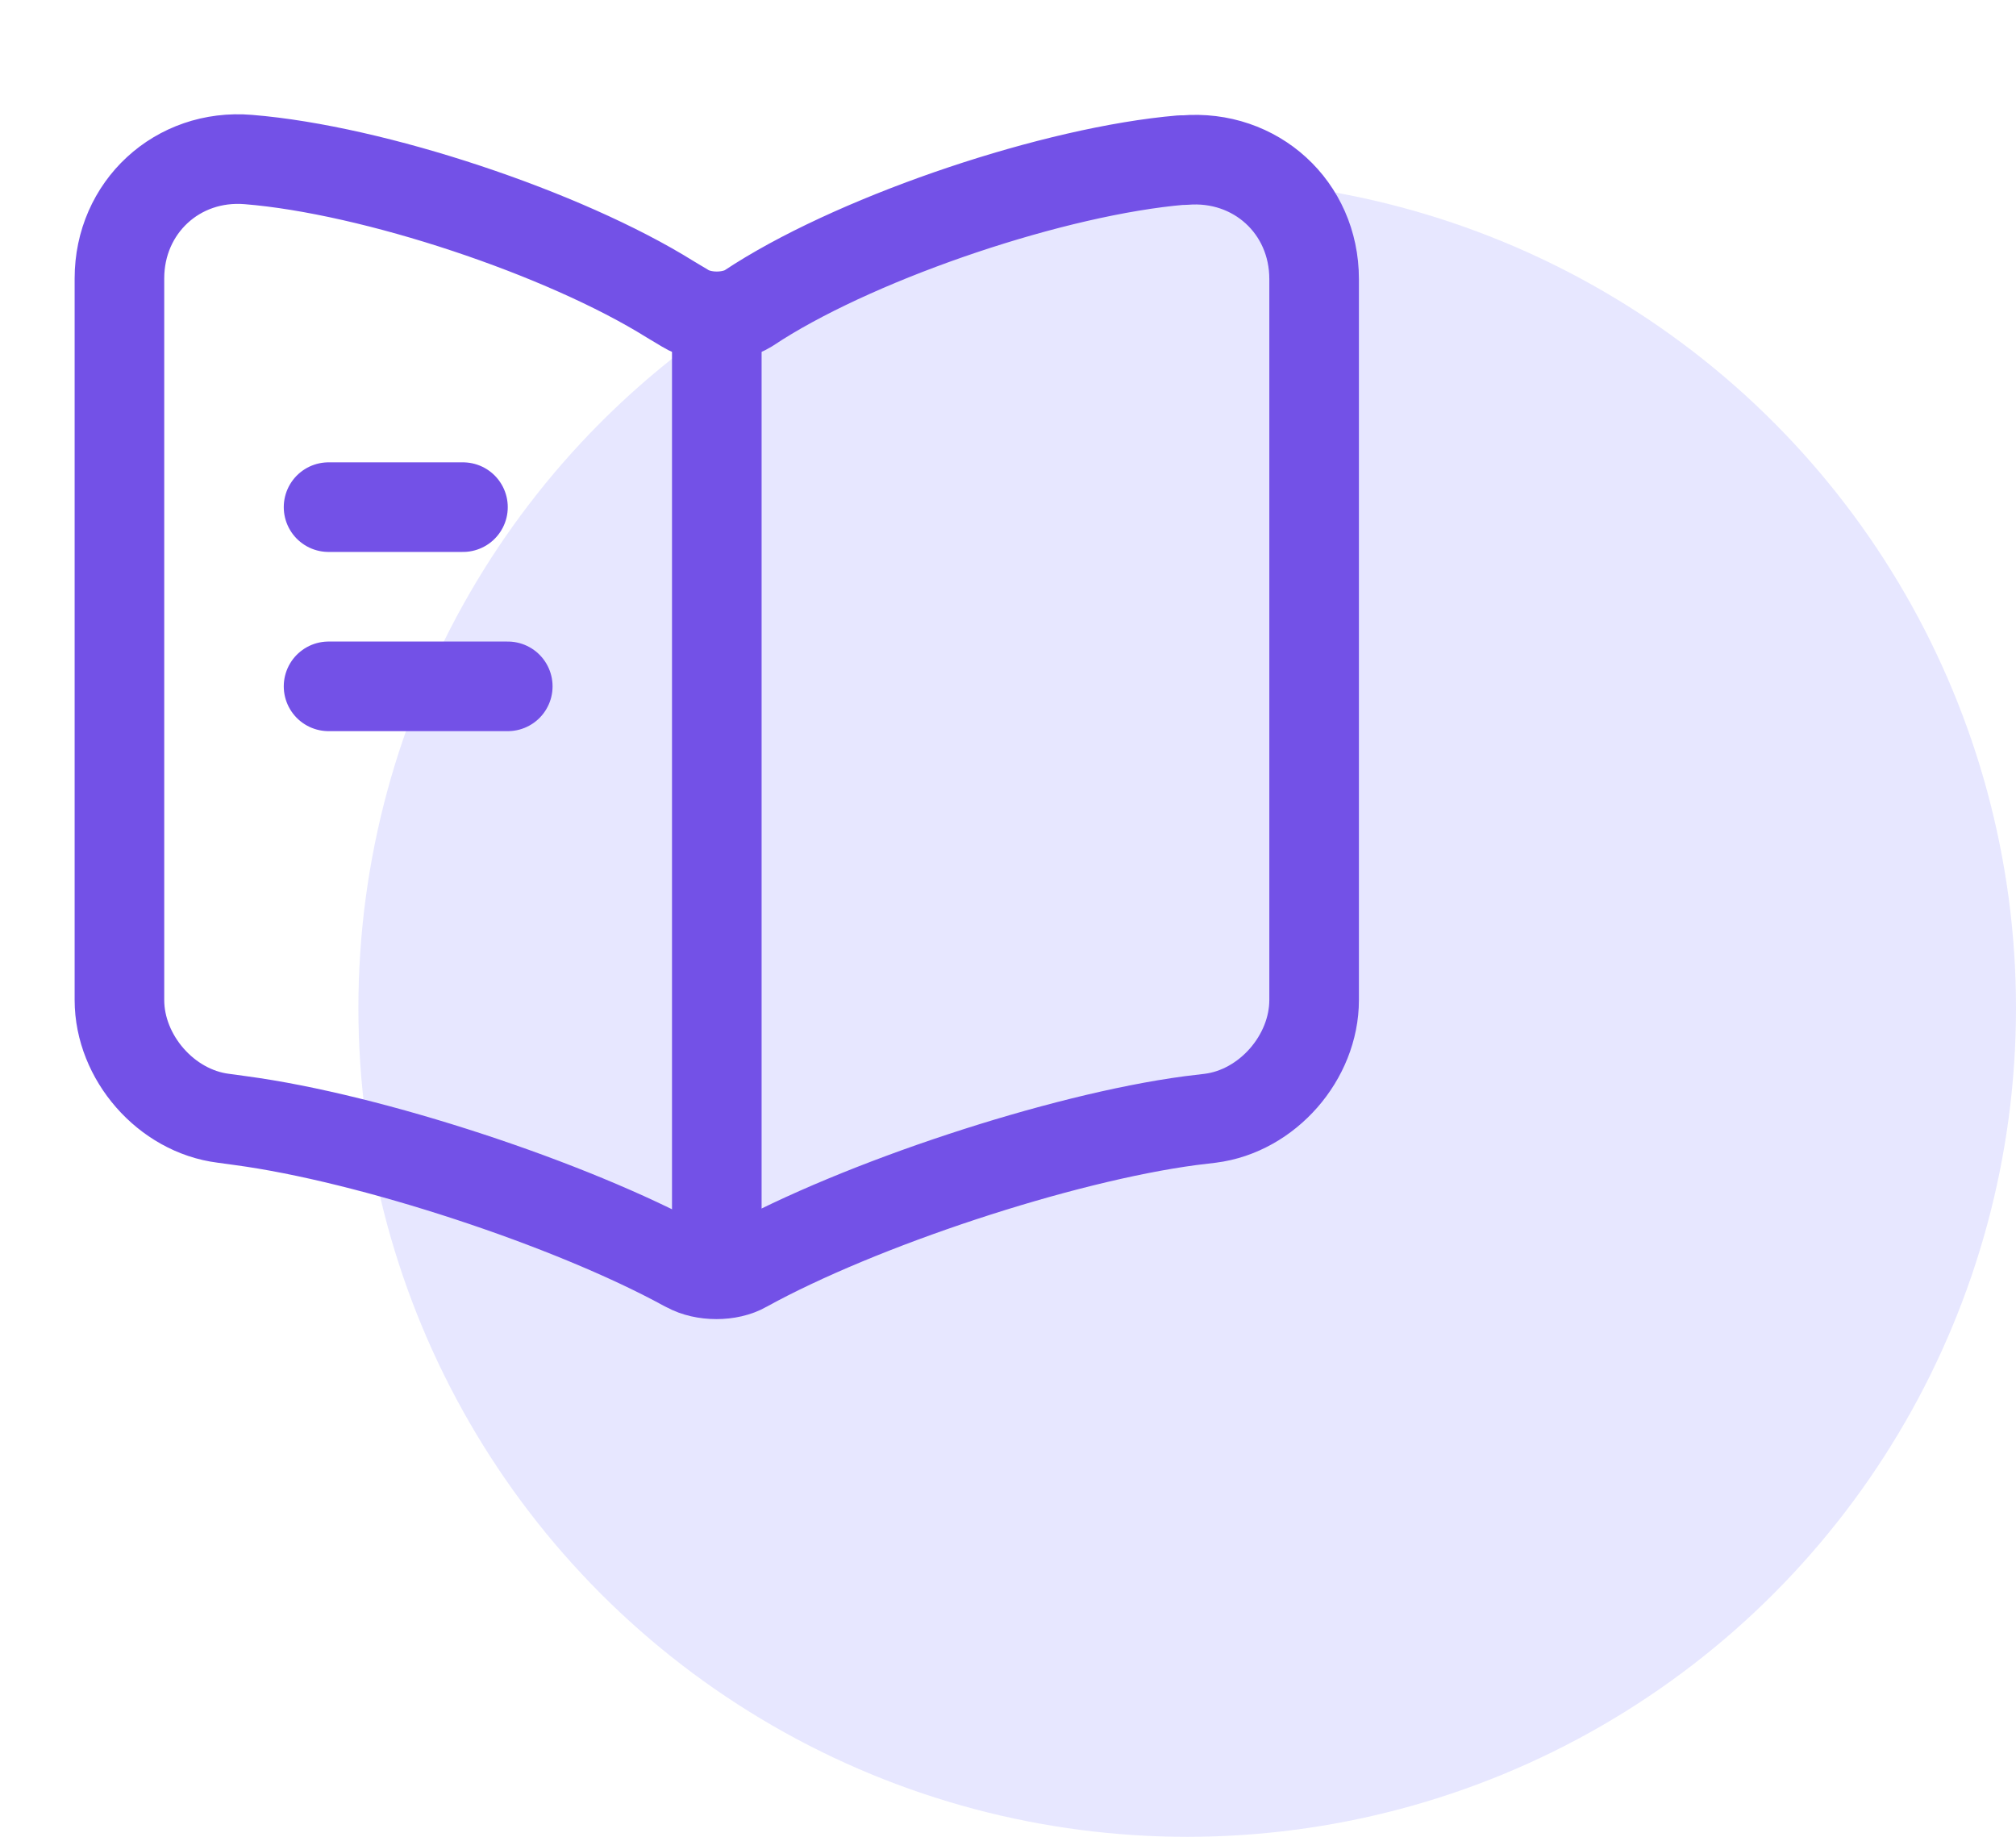
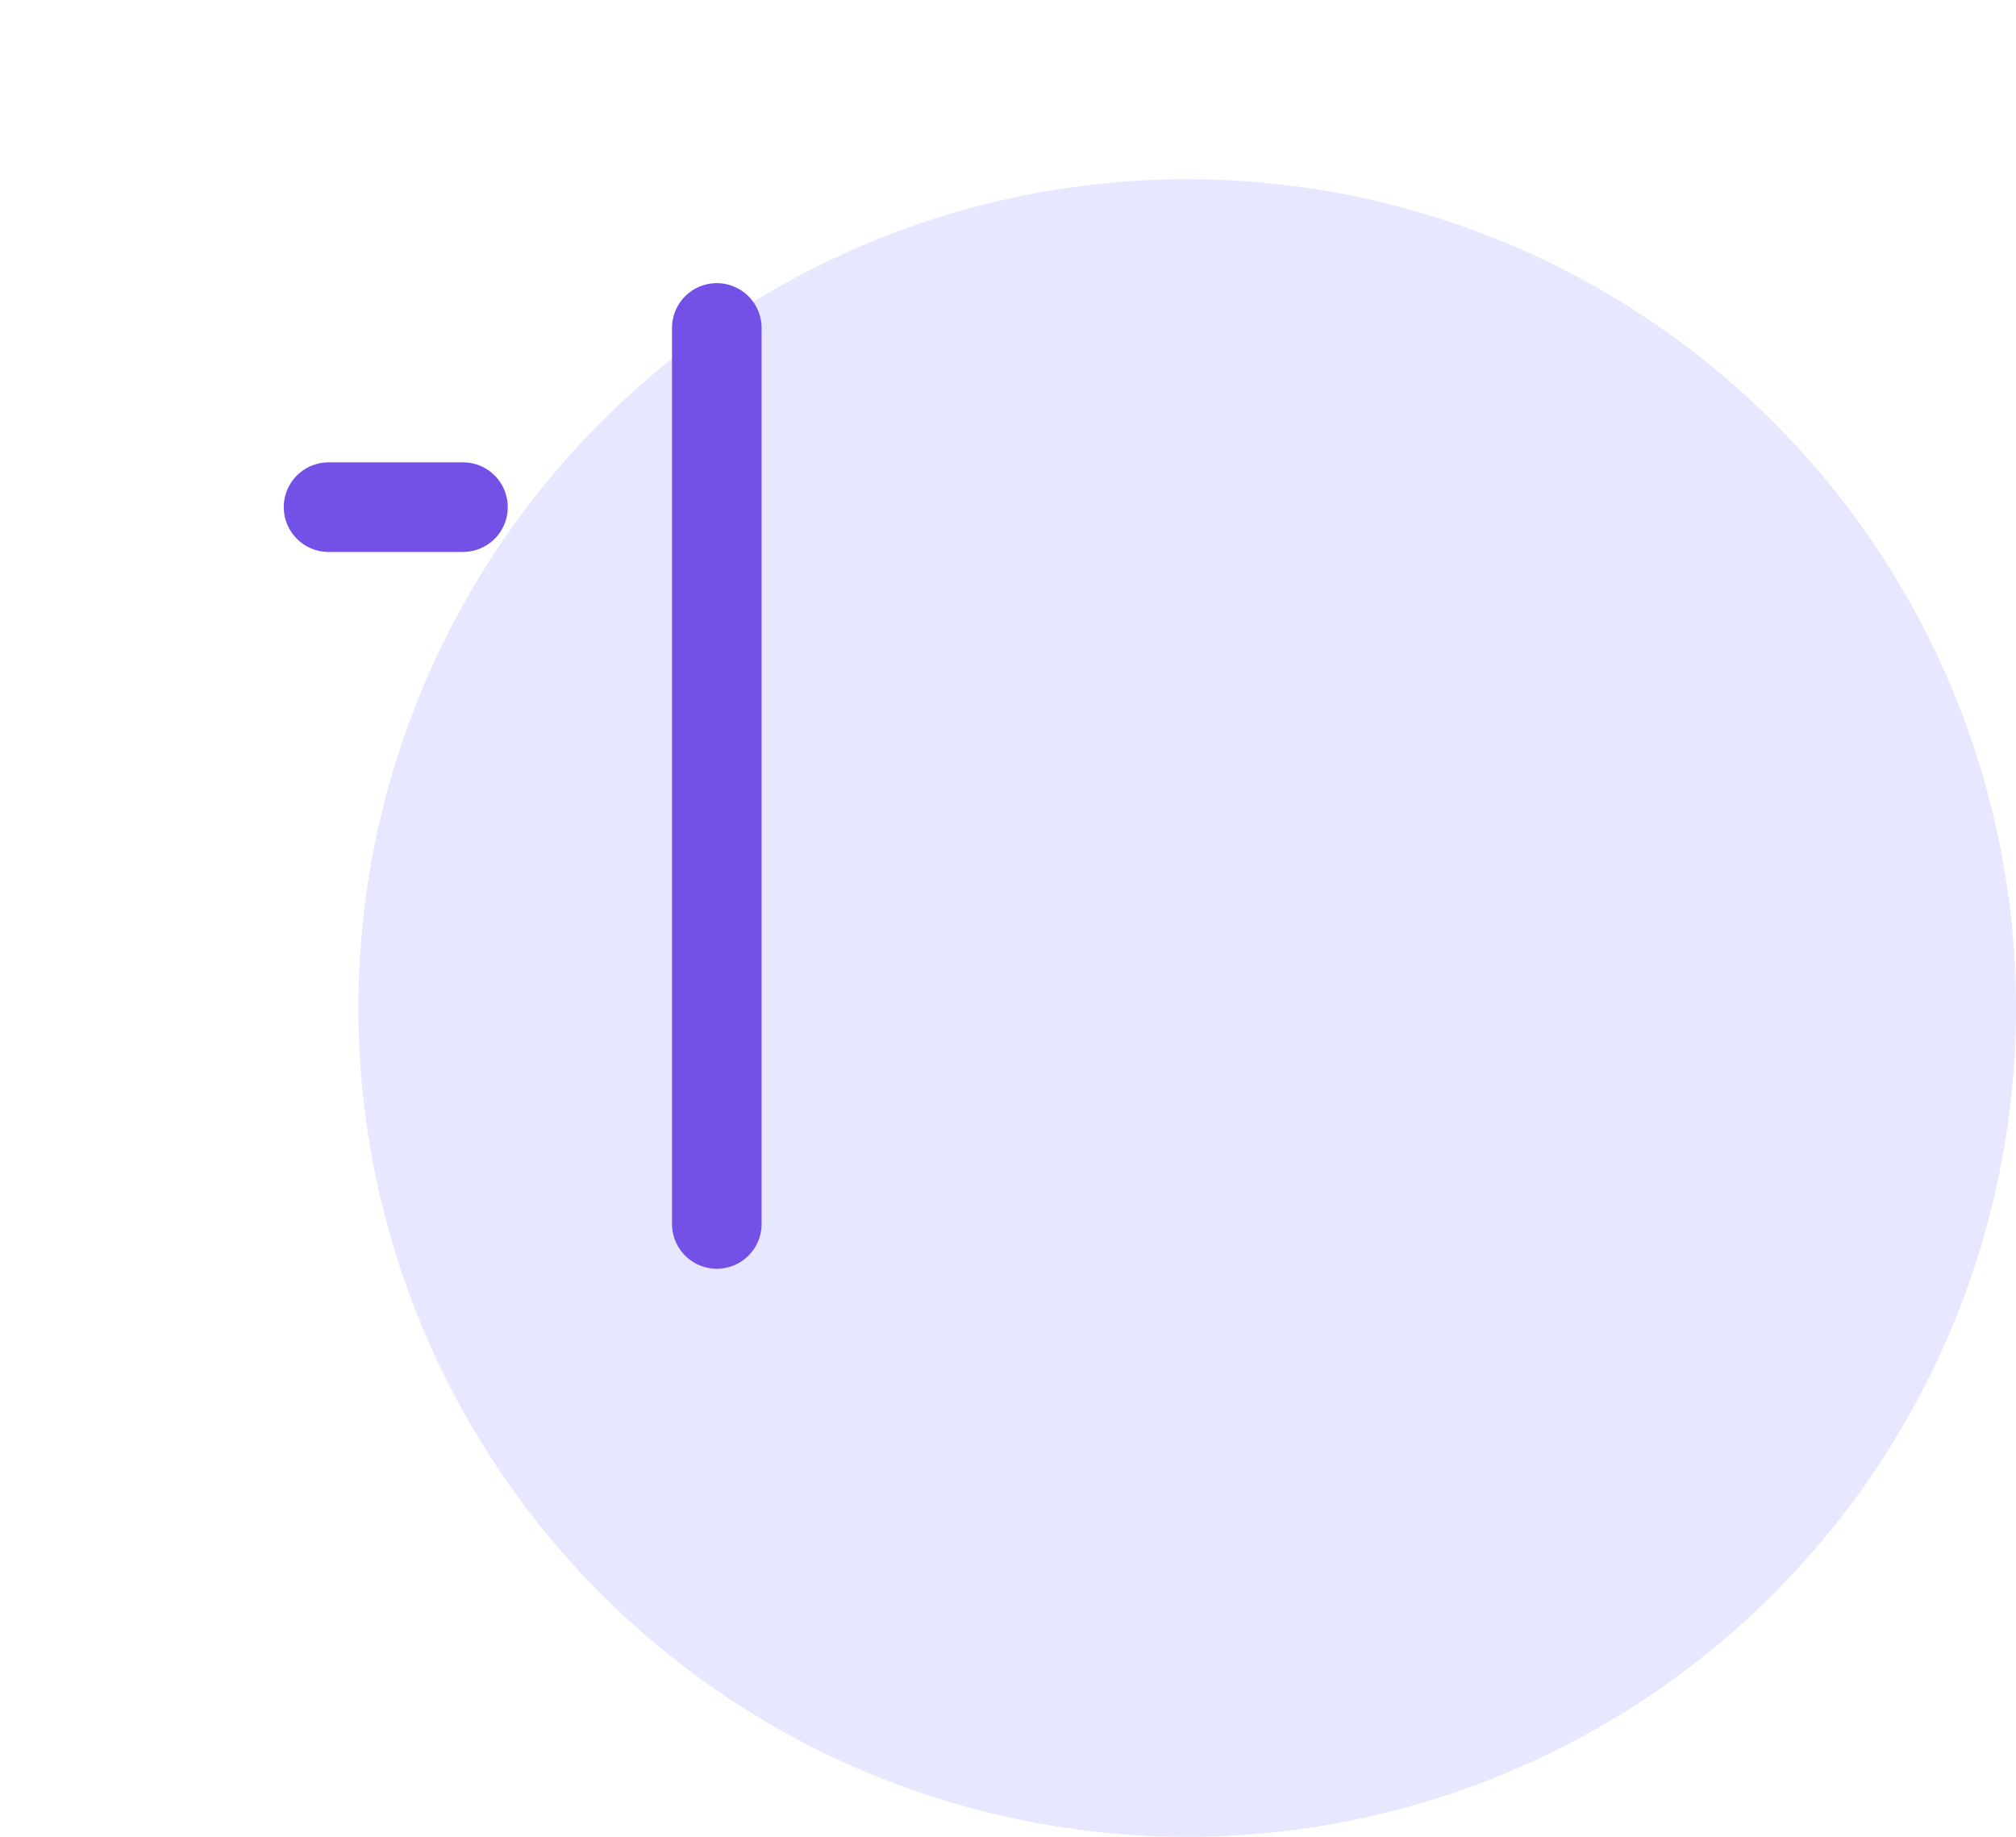
<svg xmlns="http://www.w3.org/2000/svg" width="45" height="41" viewBox="0 0 45 41" fill="none">
  <circle cx="26.5" cy="22.5" r="18.5" fill="#E7E7FF" />
-   <path d="M29.333 22.321V6.228C29.333 4.628 28.026 3.441 26.439 3.574H26.359C23.559 3.814 19.306 5.241 16.933 6.734L16.706 6.881C16.319 7.121 15.679 7.121 15.293 6.881L14.959 6.681C12.586 5.201 8.346 3.788 5.546 3.561C3.959 3.428 2.666 4.628 2.666 6.214V22.321C2.666 23.601 3.706 24.801 4.986 24.961L5.373 25.014C8.266 25.401 12.733 26.868 15.293 28.268L15.346 28.294C15.706 28.494 16.279 28.494 16.626 28.294C19.186 26.881 23.666 25.401 26.573 25.014L27.013 24.961C28.293 24.801 29.333 23.601 29.333 22.321Z" stroke="#7351E7" stroke-width="2" stroke-linecap="round" stroke-linejoin="round" />
  <path d="M16 7.32V27.32" stroke="#7351E7" stroke-width="2" stroke-linecap="round" stroke-linejoin="round" />
  <path d="M10.334 11.32H7.334" stroke="#7351E7" stroke-width="2" stroke-linecap="round" stroke-linejoin="round" />
-   <path d="M11.334 15.32H7.334" stroke="#7351E7" stroke-width="2" stroke-linecap="round" stroke-linejoin="round" />
</svg>